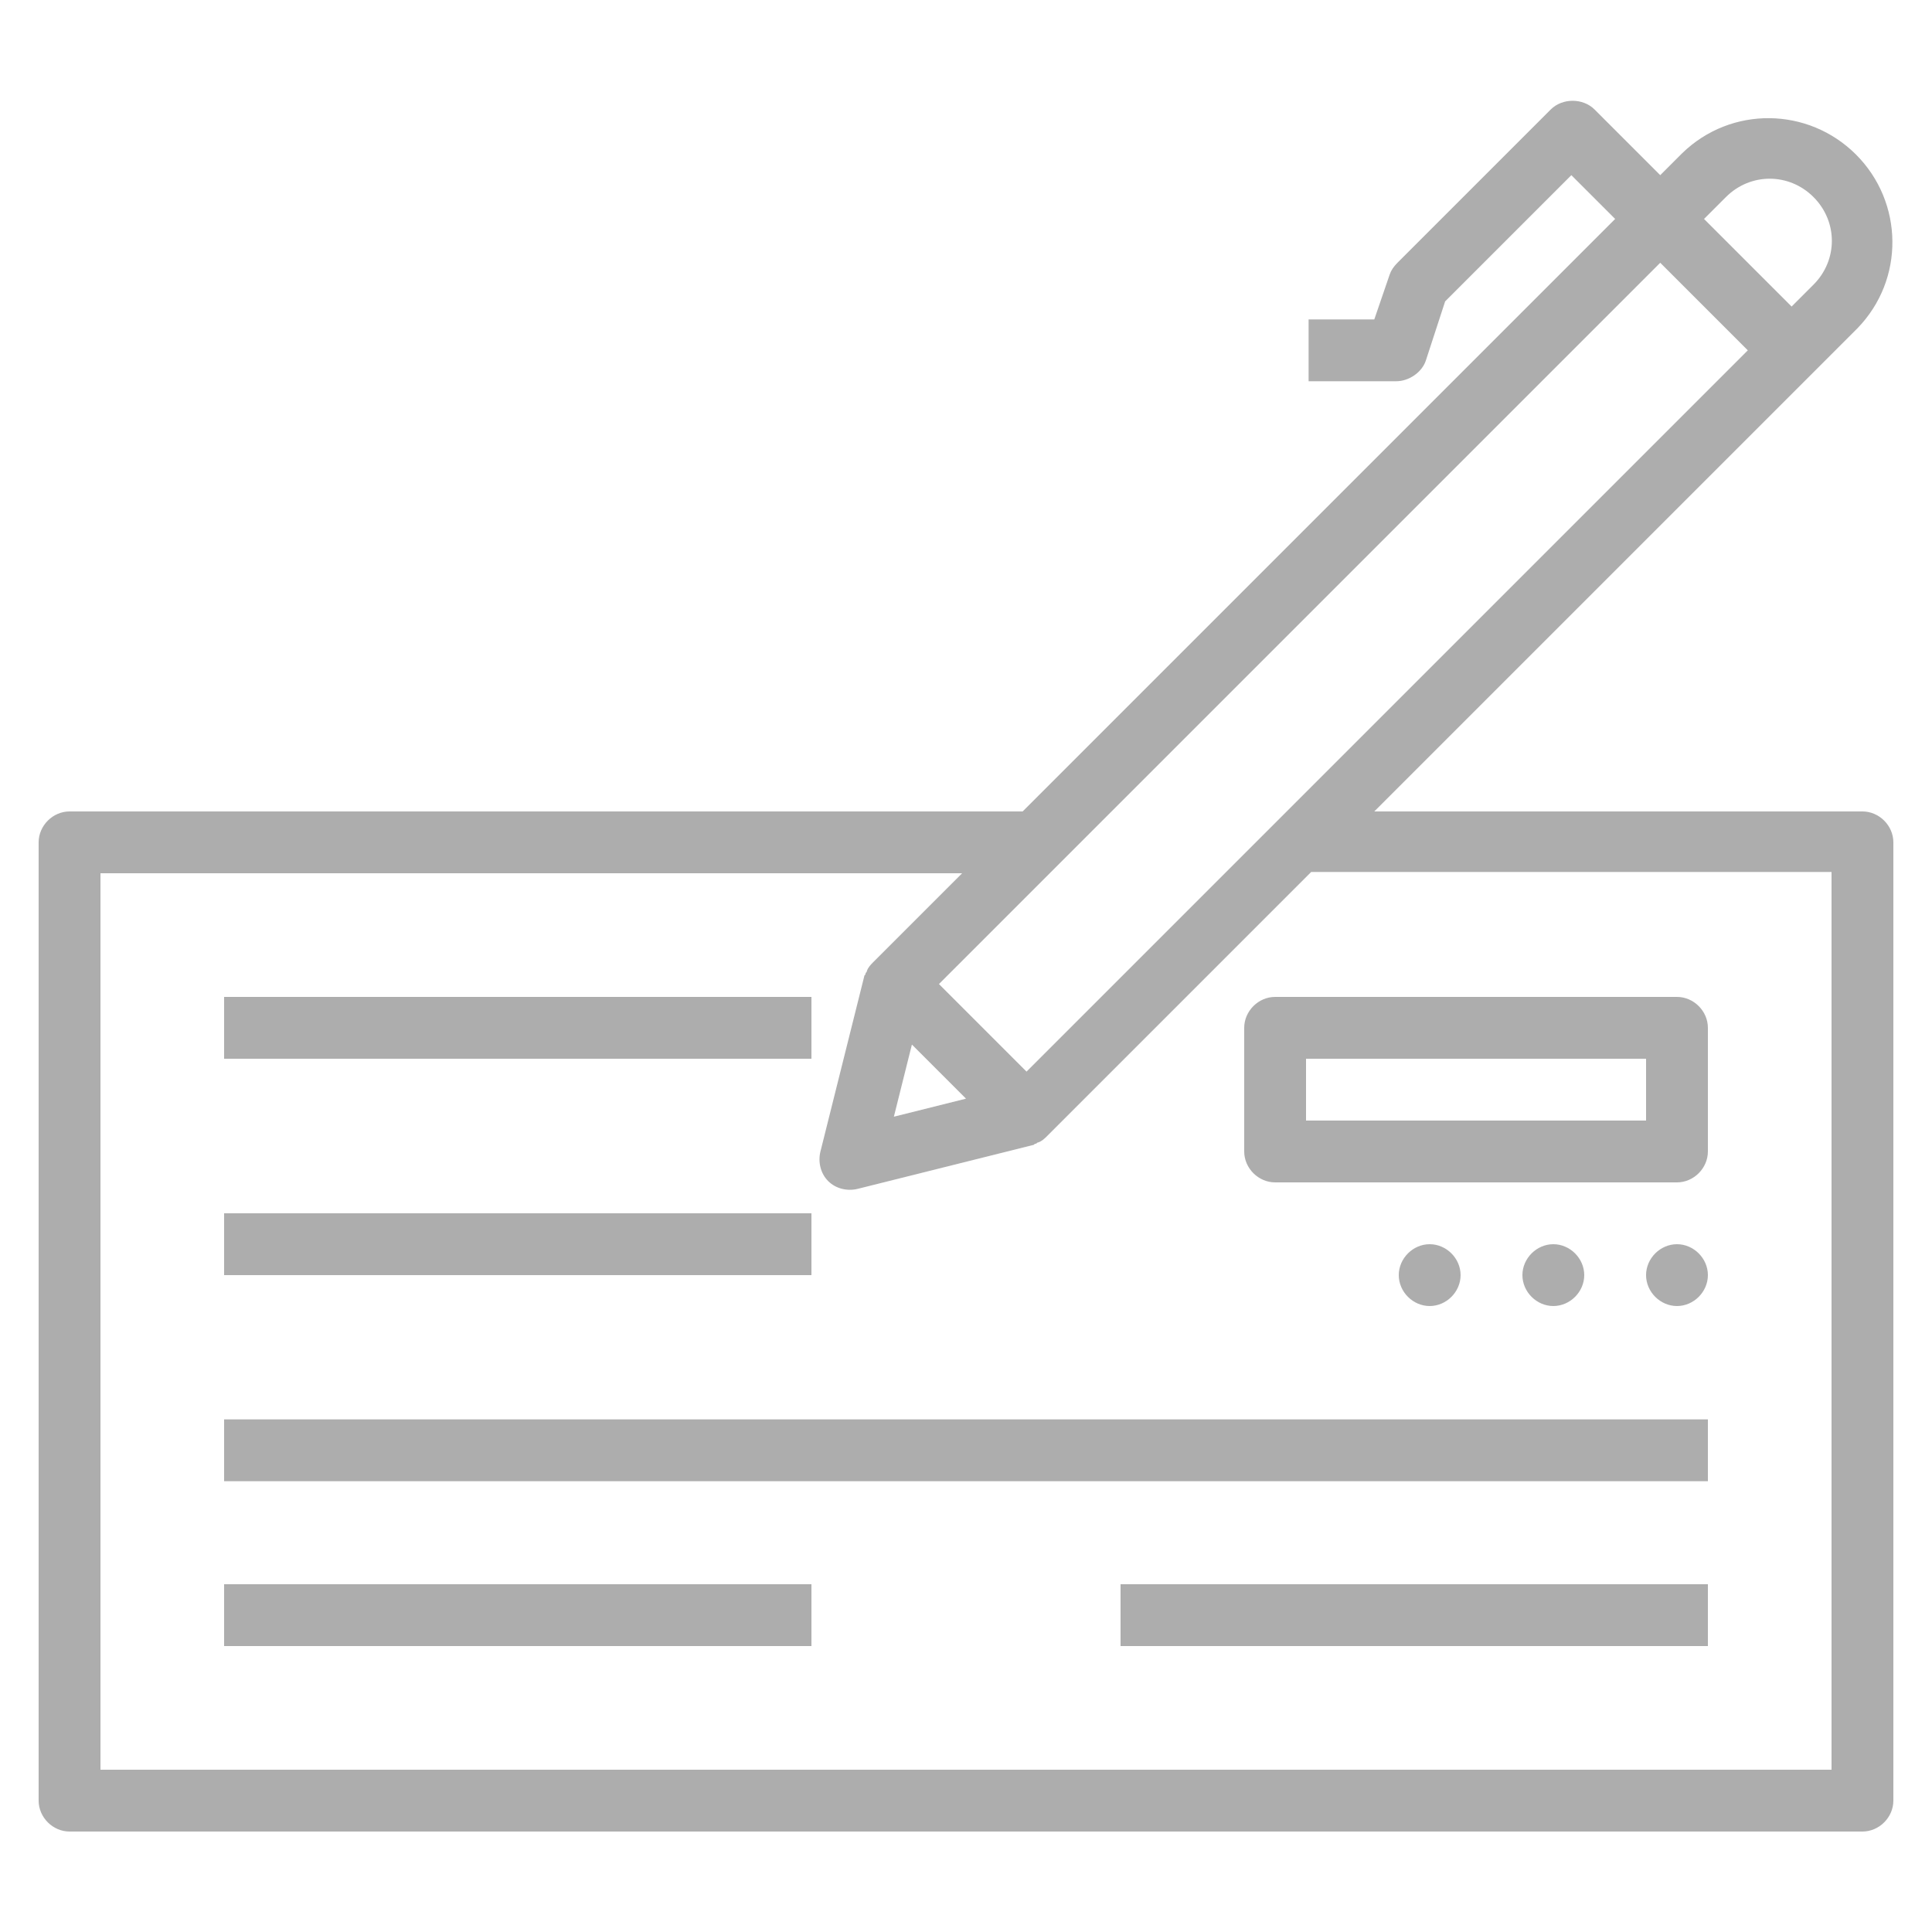
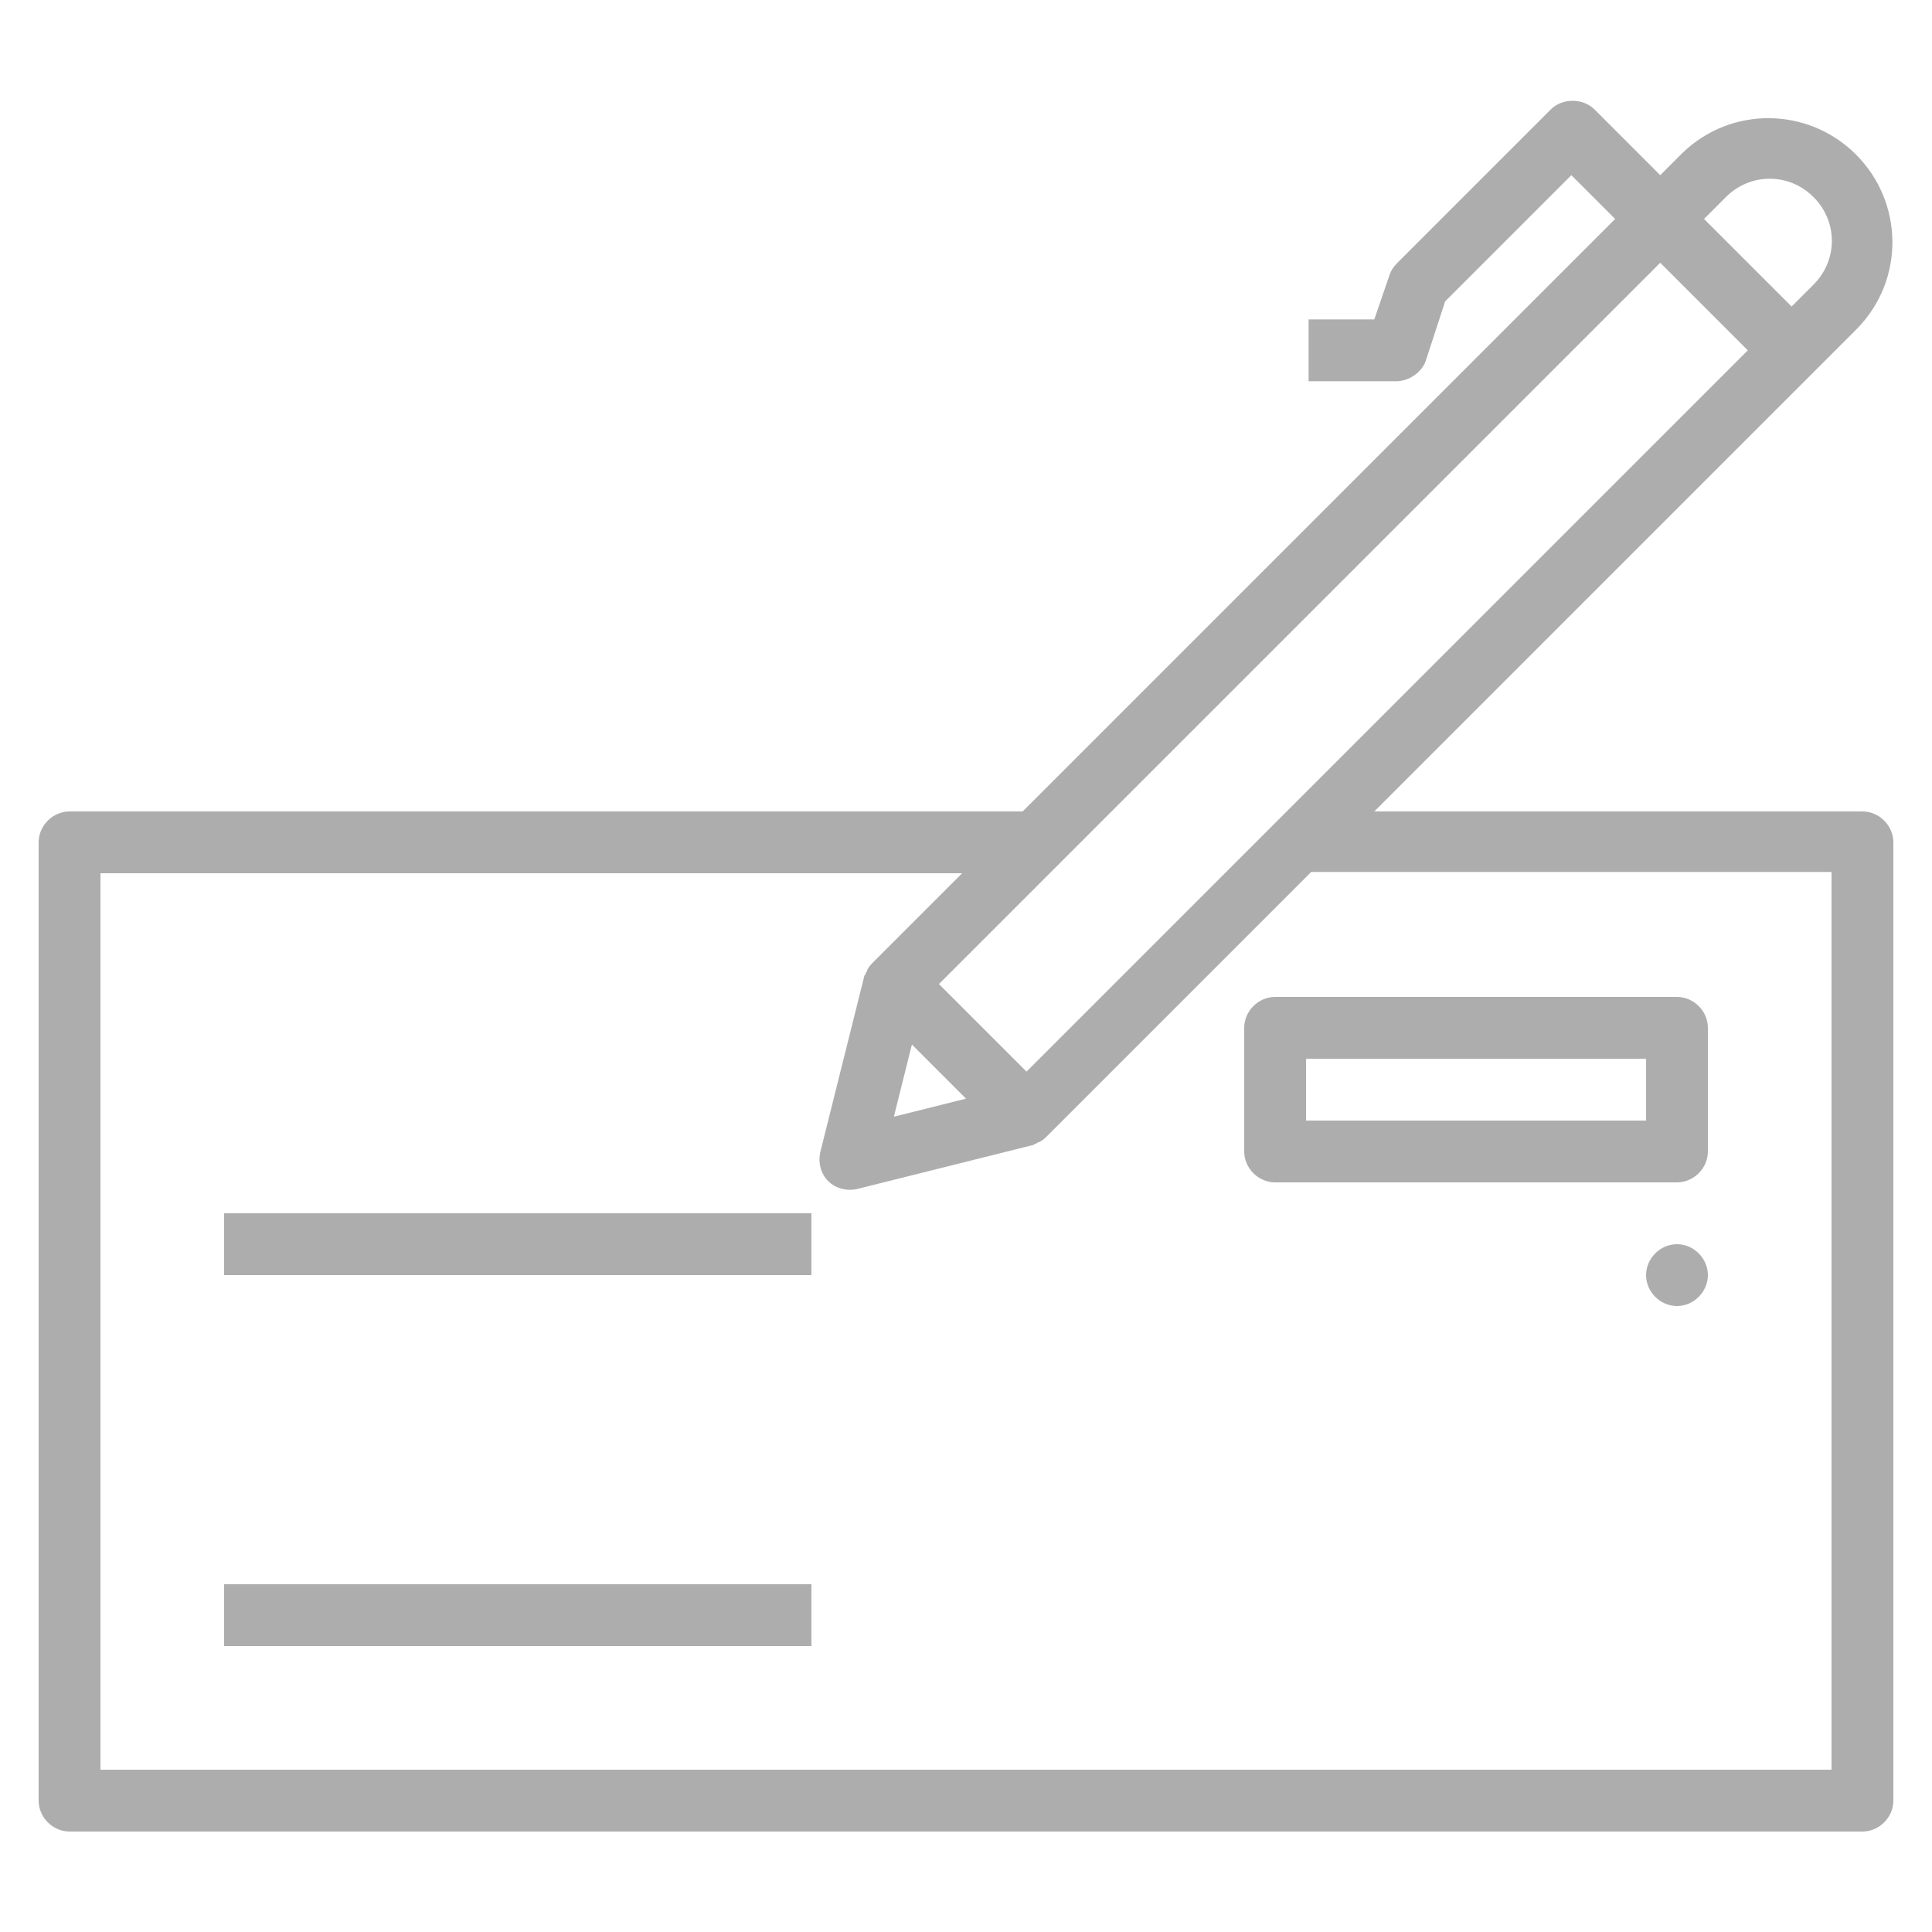
<svg xmlns="http://www.w3.org/2000/svg" version="1.1" id="Layer_1" x="0px" y="0px" viewBox="0 0 150 150" style="enable-background:new 0 0 150 150;" xml:space="preserve">
  <style type="text/css">
	.st0{fill:#ADADAD;}
</style>
  <g>
    <path class="st0" d="M144.2,25.5c3.7-3.8,3.6-9.8-0.1-13.5c-3.7-3.7-9.7-3.8-13.5-0.1l-1.7,1.7l-5.1-5.1c-0.9-0.9-2.5-0.9-3.4,0   l-11.9,11.9c-0.3,0.3-0.5,0.6-0.6,0.9l-1.2,3.5h-5.1v4.8h6.8c1,0,2-0.7,2.3-1.6l1.5-4.6l9.8-9.8l3.4,3.4l-46,46H5.4   C4.1,63,3,64.1,3,65.4v74.4c0,1.3,1.1,2.4,2.4,2.4h139.2c1.3,0,2.4-1.1,2.4-2.4V65.4c0-1.3-1.1-2.4-2.4-2.4h-37.9L144.2,25.5z    M134,15.3c1.9-1.9,4.9-1.9,6.8,0s1.9,4.9,0,6.8l-1.7,1.7l-6.8-6.8L134,15.3z M142.2,67.8v69.6H7.8V67.8h66.9l-6.9,6.9   c-0.2,0.2-0.4,0.4-0.5,0.7c0,0.1-0.1,0.1-0.1,0.2c0,0.1-0.1,0.1-0.1,0.2l-3.4,13.6c-0.2,0.8,0,1.7,0.6,2.3c0.6,0.6,1.5,0.8,2.3,0.6   l13.6-3.4c0.1,0,0.1-0.1,0.2-0.1c0.1,0,0.1-0.1,0.2-0.1c0.3-0.1,0.5-0.3,0.7-0.5l20.5-20.5H142.2z M70.8,81.1l4.2,4.2l-5.6,1.4   L70.8,81.1z M79.7,83.2l-6.8-6.8l56-56l6.8,6.8L79.7,83.2z" />
    <path class="st0" d="M17.4,123H63v4.8H17.4V123z" />
-     <path class="st0" d="M17.4,110.2h115.2v4.8H17.4V110.2z" />
-     <path class="st0" d="M17.4,77.4H63v4.8H17.4V77.4z" />
    <path class="st0" d="M17.4,94.2H63V99H17.4V94.2z" />
    <path class="st0" d="M130.2,96.6L130.2,96.6c1.3,0,2.4,1.1,2.4,2.4l0,0c0,1.3-1.1,2.4-2.4,2.4l0,0c-1.3,0-2.4-1.1-2.4-2.4l0,0   C127.8,97.7,128.9,96.6,130.2,96.6z" />
-     <path class="st0" d="M120.6,96.6L120.6,96.6c1.3,0,2.4,1.1,2.4,2.4l0,0c0,1.3-1.1,2.4-2.4,2.4h0c-1.3,0-2.4-1.1-2.4-2.4l0,0   C118.2,97.7,119.3,96.6,120.6,96.6z" />
-     <path class="st0" d="M111,96.6L111,96.6c1.3,0,2.4,1.1,2.4,2.4l0,0c0,1.3-1.1,2.4-2.4,2.4l0,0c-1.3,0-2.4-1.1-2.4-2.4l0,0   C108.6,97.7,109.7,96.6,111,96.6z" />
-     <path class="st0" d="M87,123h45.6v4.8H87V123z" />
    <path class="st0" d="M99,91.8h31.2c1.3,0,2.4-1.1,2.4-2.4v-9.6c0-1.3-1.1-2.4-2.4-2.4H99c-1.3,0-2.4,1.1-2.4,2.4v9.6   C96.6,90.7,97.7,91.8,99,91.8z M101.4,82.2h26.4V87h-26.4V82.2z" />
  </g>
</svg>